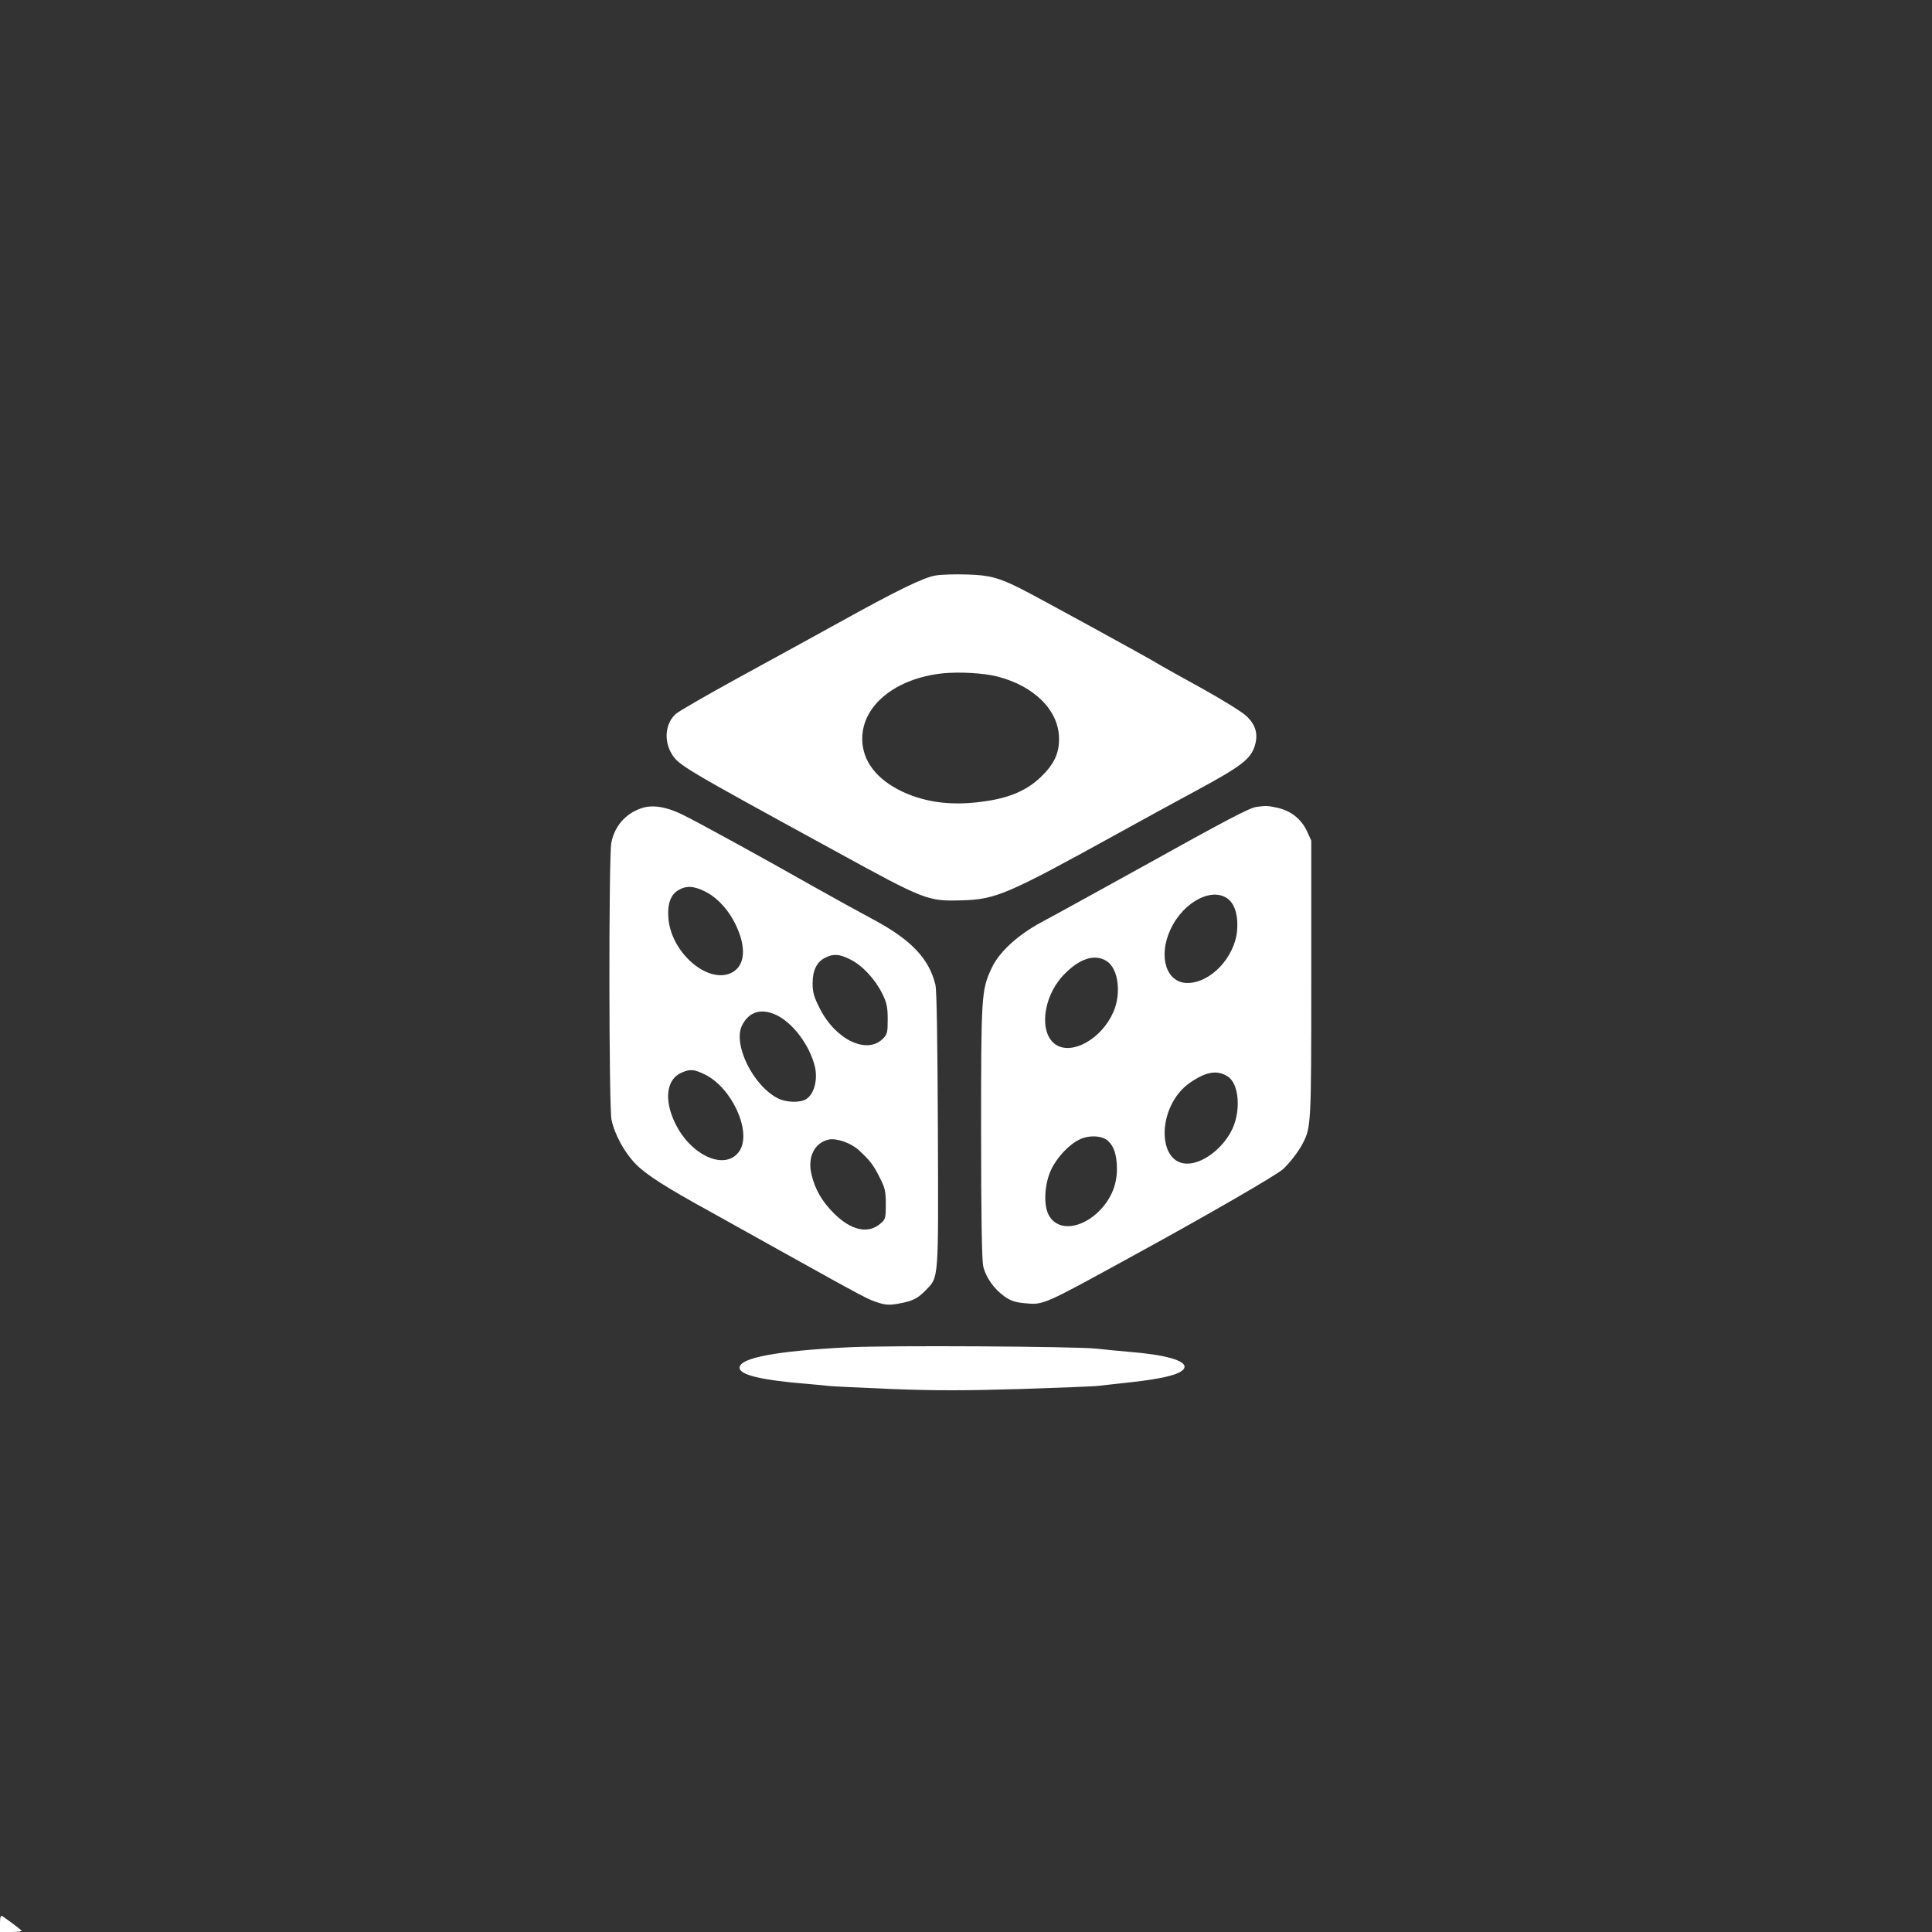
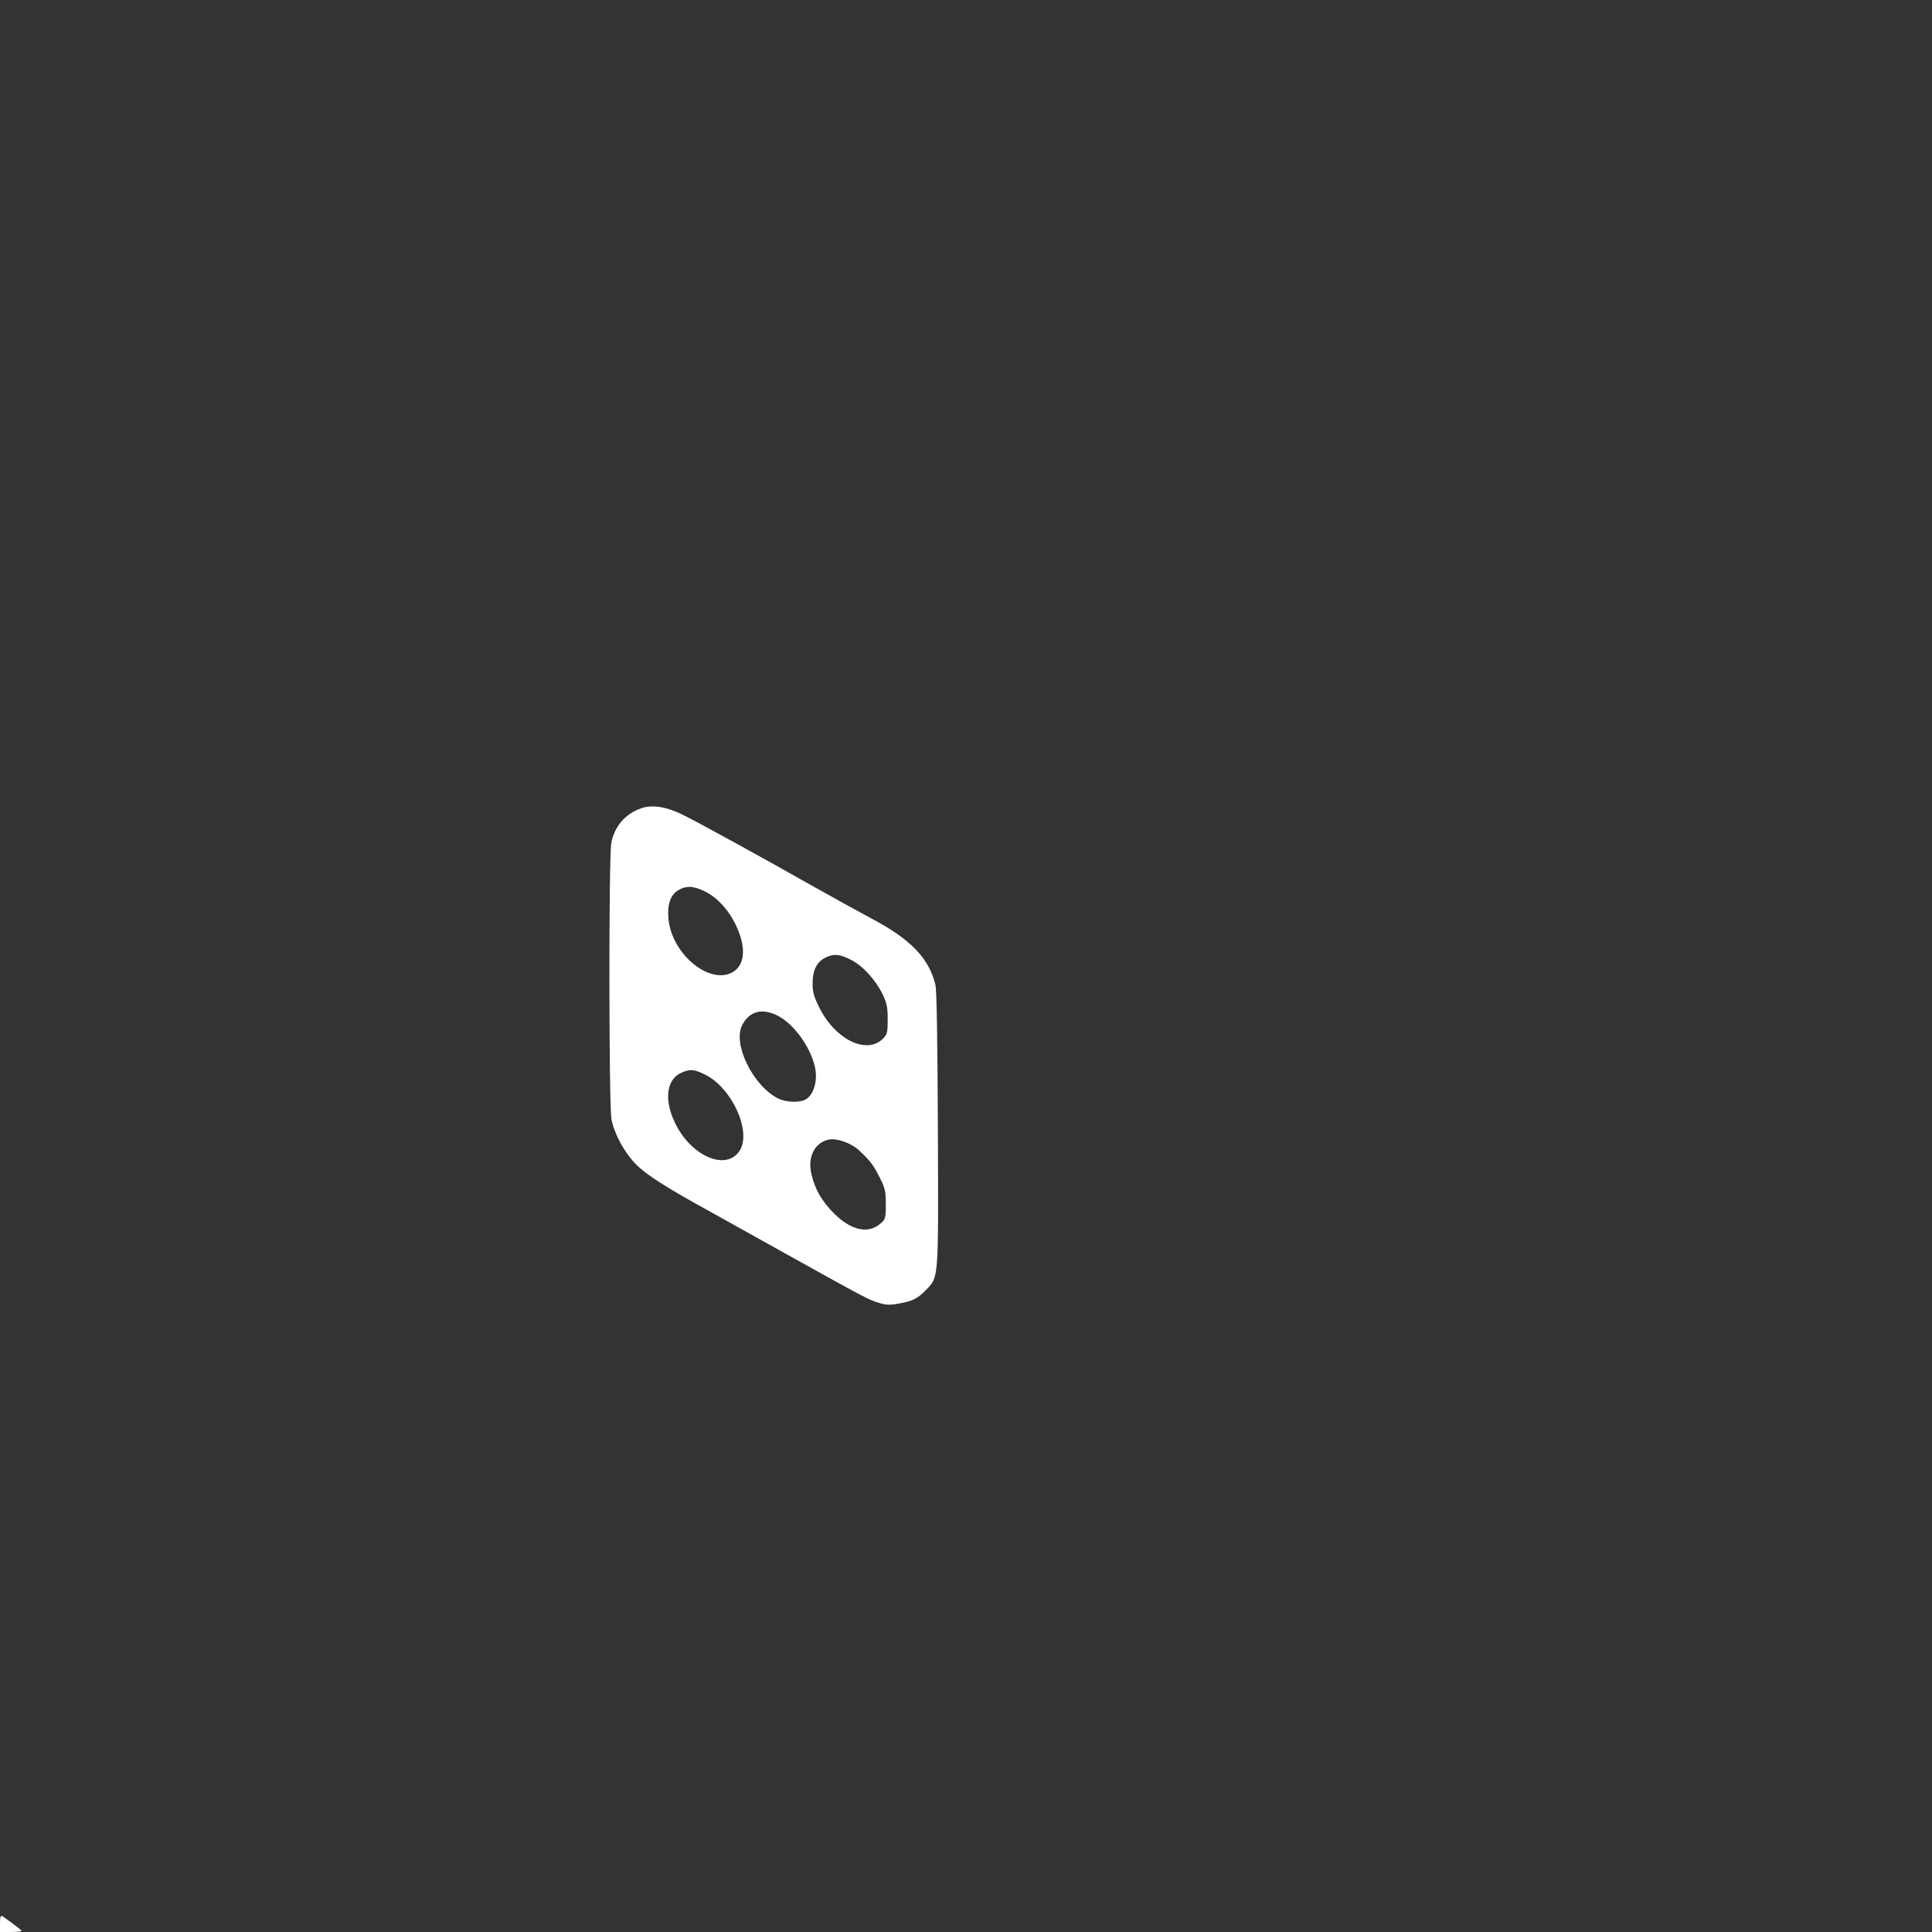
<svg xmlns="http://www.w3.org/2000/svg" version="1.0" width="1024pt" height="1024pt" viewBox="0 0 1024 1024" preserveAspectRatio="xMidYMid meet">
  <rect x="0" y="0" width="1024" height="1024" fill="#333333" stroke="none" />
  <g transform="translate(0,1024) scale(0.1,-0.1)" fill="#ffffff" stroke="none">
-     <path d="M4960 7190 c-63 -10 -198 -75 -510 -248 -118 -65 -354 -195 -525 -288 -170 -93 -324 -182 -342 -197 -57 -50 -66 -142 -22 -214 36 -59 67 -77 859 -510 487 -267 496 -270 678 -265 181 5 241 31 837 360 105 58 289 159 410 224 235 127 284 165 306 236 18 62 5 110 -45 157 -23 22 -132 89 -242 150 -109 60 -215 119 -234 131 -50 31 -642 355 -720 394 -115 58 -166 72 -285 75 -60 2 -135 0 -165 -5z m327 -536 c196 -50 326 -181 326 -329 1 -79 -27 -137 -98 -205 -71 -67 -158 -106 -281 -125 -174 -28 -320 -12 -451 49 -139 66 -213 164 -213 281 0 176 176 319 425 346 90 9 219 2 292 -17z" />
    <path d="M3396 5955 c-83 -29 -140 -97 -156 -183 -14 -74 -13 -1398 1 -1466 17 -80 68 -174 129 -236 53 -55 161 -124 387 -248 48 -27 225 -125 393 -219 442 -246 454 -252 507 -268 38 -12 60 -13 108 -4 72 13 100 27 142 71 69 71 67 43 64 848 -2 470 -6 741 -13 770 -34 140 -129 240 -334 349 -76 41 -220 120 -319 176 -254 144 -596 332 -685 376 -89 44 -165 56 -224 34z m341 -440 c66 -33 127 -100 165 -182 53 -113 47 -205 -16 -244 -122 -74 -326 93 -343 281 -7 75 10 126 51 151 42 26 82 24 143 -6z m771 -361 c63 -31 131 -105 169 -182 23 -47 28 -71 28 -134 0 -71 -2 -80 -26 -104 -85 -84 -250 -5 -334 161 -31 61 -38 85 -38 133 0 69 22 114 67 136 44 22 75 20 134 -10z m-391 -295 c87 -42 175 -161 202 -272 16 -69 -3 -144 -45 -172 -32 -21 -107 -19 -152 4 -132 68 -240 289 -188 388 37 72 102 91 183 52z m-379 -315 c142 -71 246 -300 183 -402 -71 -112 -260 -30 -344 148 -59 123 -44 231 36 265 46 20 66 18 125 -11z m815 -401 c58 -54 77 -78 109 -143 29 -56 33 -74 33 -143 0 -73 -2 -80 -28 -102 -66 -57 -156 -37 -248 55 -62 62 -100 127 -118 206 -22 91 16 167 91 184 42 9 119 -18 161 -57z" />
-     <path d="M6658 5963 c-37 -6 -149 -64 -618 -325 -223 -123 -454 -251 -515 -283 -131 -70 -230 -161 -270 -248 -53 -115 -55 -138 -55 -859 0 -445 4 -684 11 -718 13 -59 57 -122 115 -163 30 -21 57 -30 102 -34 105 -10 92 -15 597 262 377 206 741 417 775 448 34 31 84 95 105 137 44 86 45 99 45 870 l0 735 -24 52 c-30 63 -86 107 -157 122 -50 11 -61 11 -111 4z m-142 -494 c32 -30 47 -90 41 -161 -13 -143 -141 -278 -263 -278 -113 0 -157 141 -90 284 70 151 231 231 312 155z m-649 -324 c61 -40 77 -172 34 -269 -62 -142 -218 -230 -305 -173 -90 60 -70 250 38 366 85 91 169 118 233 76z m641 -611 c54 -35 69 -158 32 -258 -36 -96 -134 -185 -221 -201 -189 -35 -197 299 -11 427 86 59 144 68 200 32z m-636 -340 c33 -30 48 -78 48 -151 0 -90 -37 -170 -107 -234 -100 -89 -216 -91 -257 -4 -26 54 -19 162 15 235 31 66 96 135 152 161 50 24 118 20 149 -7z" />
-     <path d="M4495 3099 c-379 -19 -575 -56 -575 -108 0 -39 116 -66 360 -86 47 -4 99 -9 115 -11 17 -2 165 -9 330 -16 235 -9 383 -9 685 0 212 7 399 14 415 17 17 2 77 9 135 15 212 22 311 48 318 83 7 36 -104 67 -293 82 -44 4 -123 11 -175 17 -116 12 -1106 18 -1315 7z" />
    <path d="M0 46 l0 -46 62 0 c34 0 58 4 52 8 -16 15 -89 68 -101 76 -10 5 -13 -5 -13 -38z" />
  </g>
</svg>